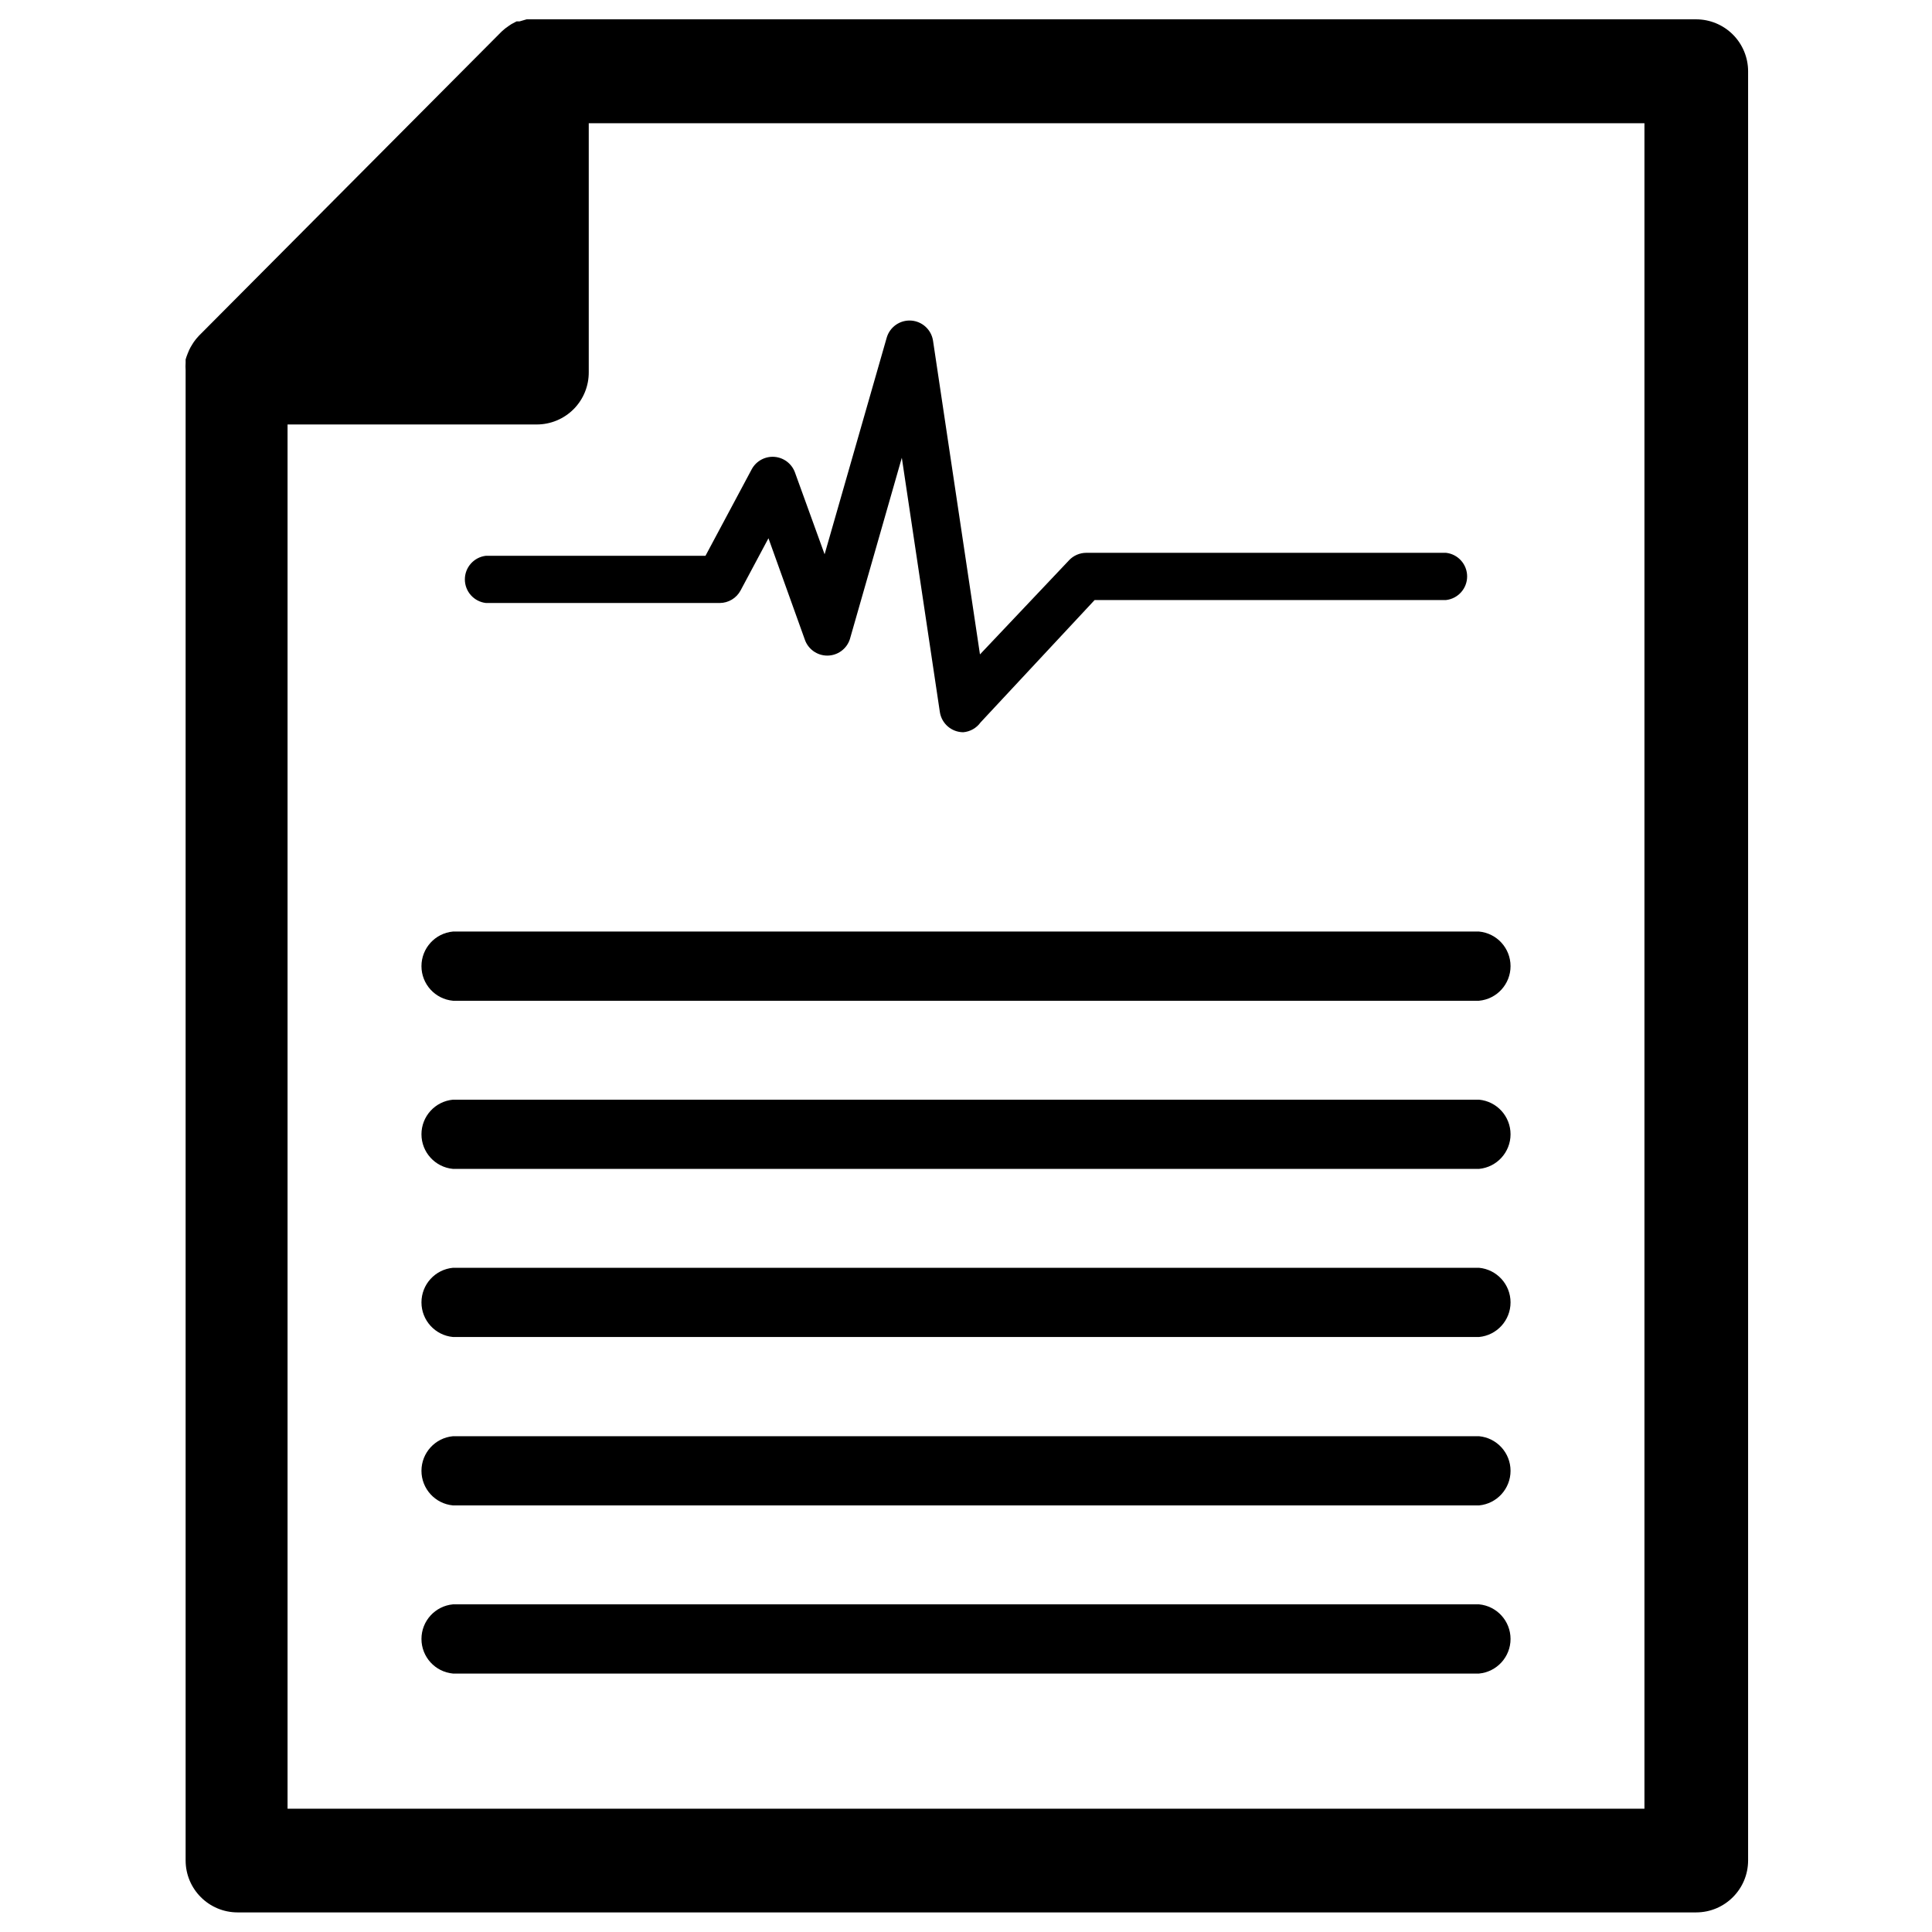
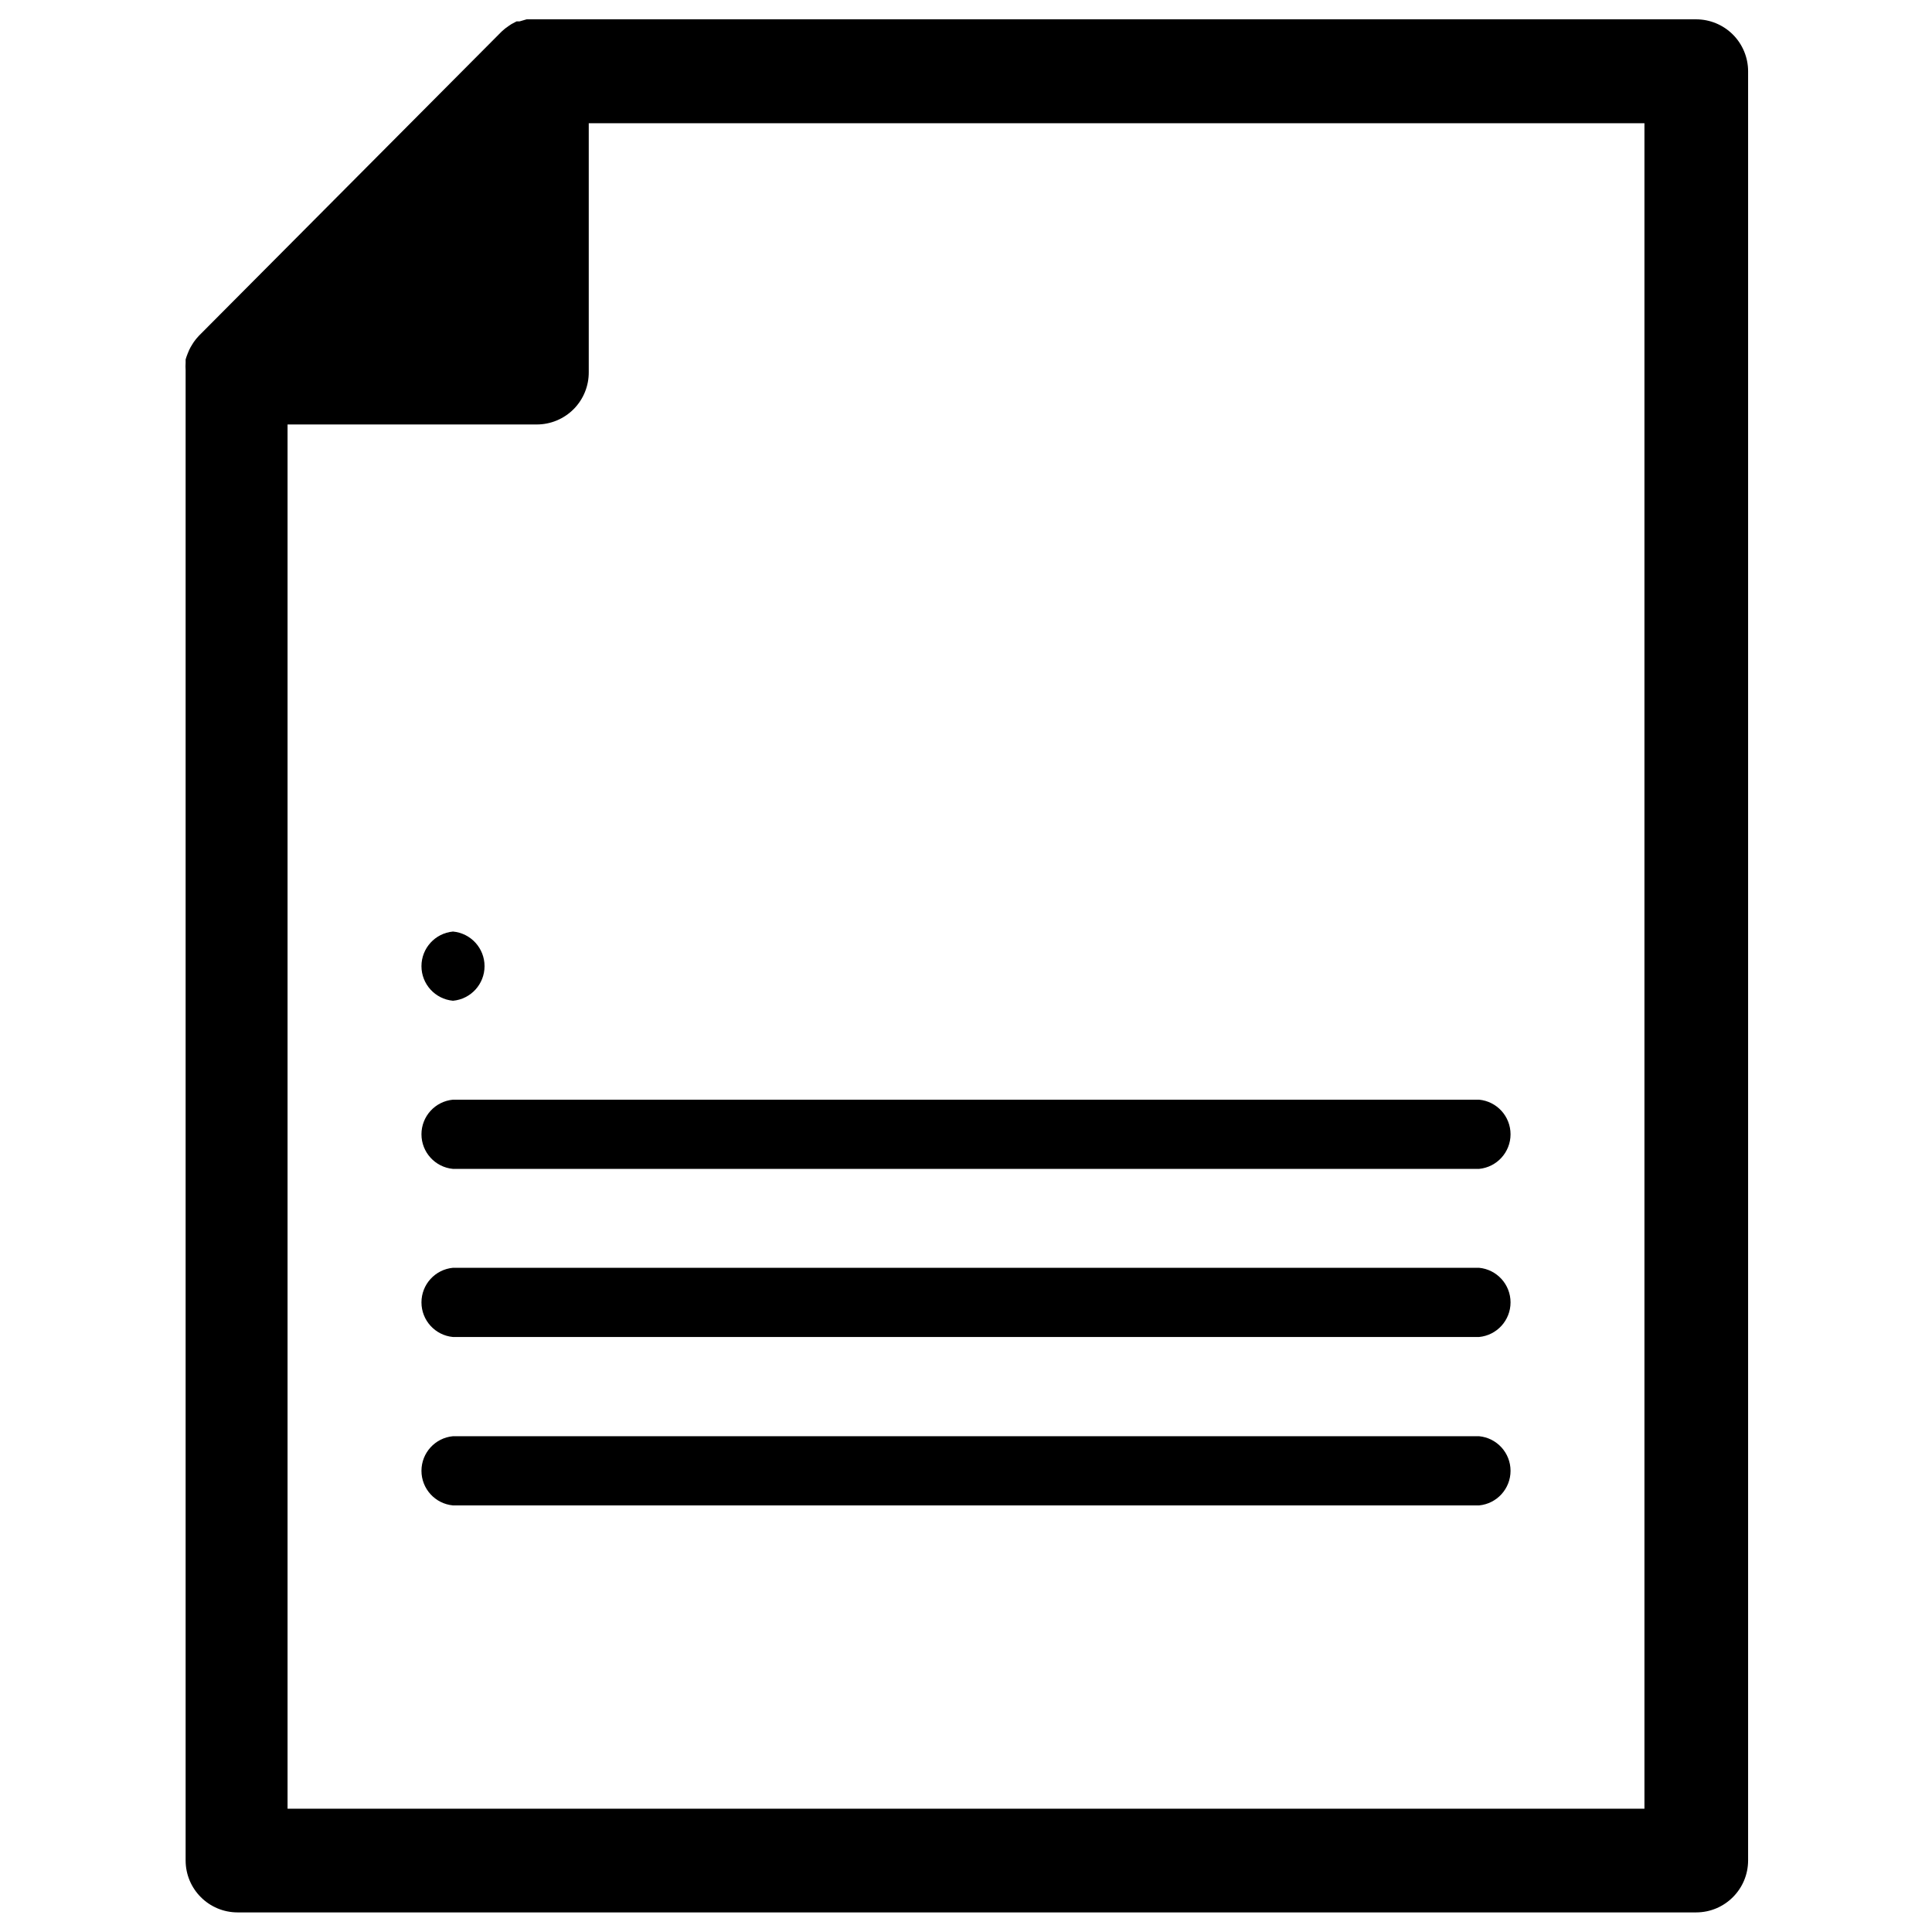
<svg xmlns="http://www.w3.org/2000/svg" fill="#000000" width="800px" height="800px" version="1.1" viewBox="144 144 512 512">
  <g>
    <path d="m593.49 149.12h-309.92l-1.891 0.551h-0.789l-1.34 0.707-0.707 0.473c-0.672 0.441-1.305 0.941-1.891 1.496l-80.215 80.609c-0.52 0.539-0.992 1.117-1.418 1.734l-0.395 0.629h0.004c-0.297 0.453-0.559 0.926-0.789 1.418l-0.395 0.945v-0.004c-0.211 0.516-0.395 1.043-0.551 1.574v0.867c-0.043 0.656-0.043 1.312 0 1.969v0.551 394.39c0 7.609 6.168 13.777 13.777 13.777h386.52c7.609 0 13.777-6.168 13.777-13.777v-474.13c0-3.656-1.453-7.16-4.035-9.742-2.582-2.582-6.086-4.035-9.742-4.035zm-13.695 474.21h-359.59v-366.84h66.047-0.004c3.684 0 7.211-1.473 9.801-4.09 2.586-2.617 4.019-6.164 3.977-9.844v-65.891h279.77z" />
-     <path d="m535.95 409.21h-271.9c-4.734-0.438-8.359-4.41-8.359-9.168 0-4.758 3.625-8.734 8.359-9.172h271.9c4.734 0.438 8.359 4.414 8.359 9.172 0 4.758-3.625 8.73-8.359 9.168z" />
+     <path d="m535.95 409.21h-271.9c-4.734-0.438-8.359-4.41-8.359-9.168 0-4.758 3.625-8.734 8.359-9.172c4.734 0.438 8.359 4.414 8.359 9.172 0 4.758-3.625 8.73-8.359 9.168z" />
    <path d="m535.95 453.77h-271.9c-4.734-0.441-8.359-4.414-8.359-9.172s3.625-8.73 8.359-9.172h271.9c4.734 0.441 8.359 4.414 8.359 9.172s-3.625 8.73-8.359 9.172z" />
    <path d="m535.95 498.32h-271.9c-4.734-0.441-8.359-4.414-8.359-9.172 0-4.758 3.625-8.73 8.359-9.172h271.9c4.734 0.441 8.359 4.414 8.359 9.172 0 4.758-3.625 8.73-8.359 9.172z" />
    <path d="m535.95 542.95h-271.9c-4.734-0.438-8.359-4.414-8.359-9.168 0-4.758 3.625-8.734 8.359-9.172h271.9c4.734 0.438 8.359 4.414 8.359 9.172 0 4.754-3.625 8.73-8.359 9.168z" />
-     <path d="m535.95 587.51h-271.9c-4.734-0.441-8.359-4.414-8.359-9.172 0-4.758 3.625-8.73 8.359-9.172h271.9c4.734 0.441 8.359 4.414 8.359 9.172 0 4.758-3.625 8.73-8.359 9.172z" />
-     <path d="m399.29 338.05c-3.109-0.004-5.75-2.277-6.219-5.356l-10.078-67.383-13.773 48.098c-0.848 2.586-3.262 4.332-5.984 4.332-2.719 0-5.133-1.746-5.981-4.332l-9.605-26.766-7.398 13.855c-1.094 2.027-3.207 3.293-5.512 3.305h-61.953c-3.184-0.355-5.594-3.051-5.594-6.258 0-3.203 2.41-5.898 5.594-6.258h58.176l12.281-22.984c1.191-2.152 3.531-3.414 5.984-3.231 2.453 0.188 4.574 1.785 5.43 4.094l7.871 21.727 16.453-57.387c0.816-2.844 3.504-4.738 6.457-4.551 2.953 0.191 5.379 2.414 5.824 5.34l12.438 83.129 23.617-24.953-0.004-0.004c1.191-1.254 2.84-1.965 4.566-1.965h95.332c3.184 0.355 5.594 3.051 5.594 6.258 0 3.207-2.41 5.898-5.594 6.258h-93.125l-30.23 32.434c-1.07 1.488-2.738 2.438-4.566 2.598z" />
  </g>
</svg>